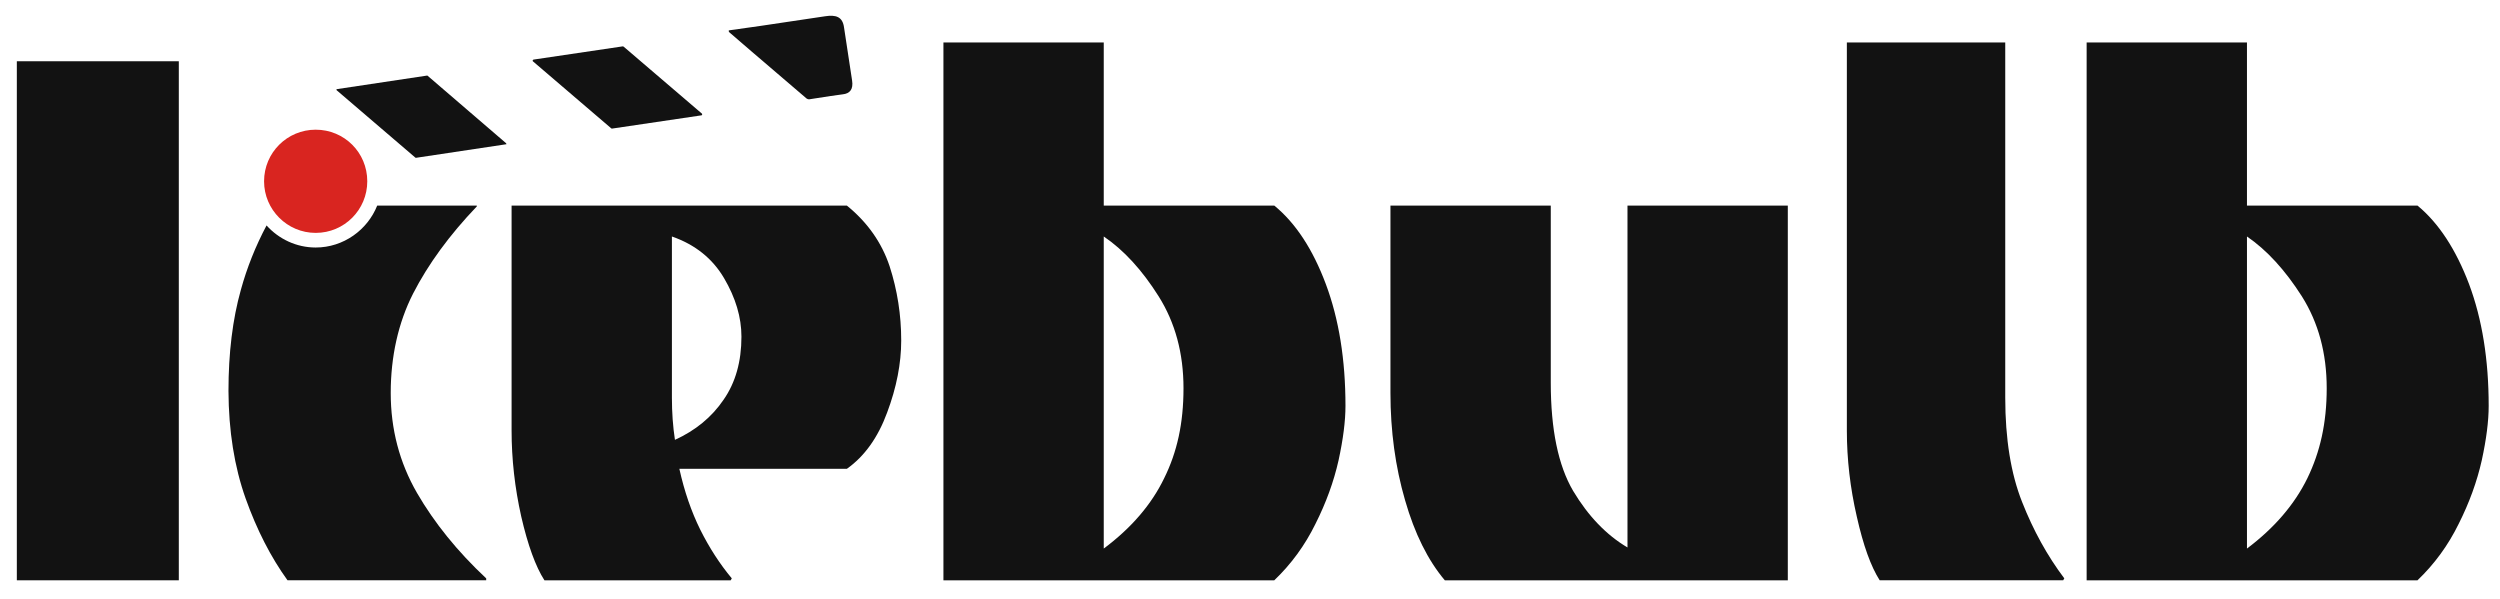
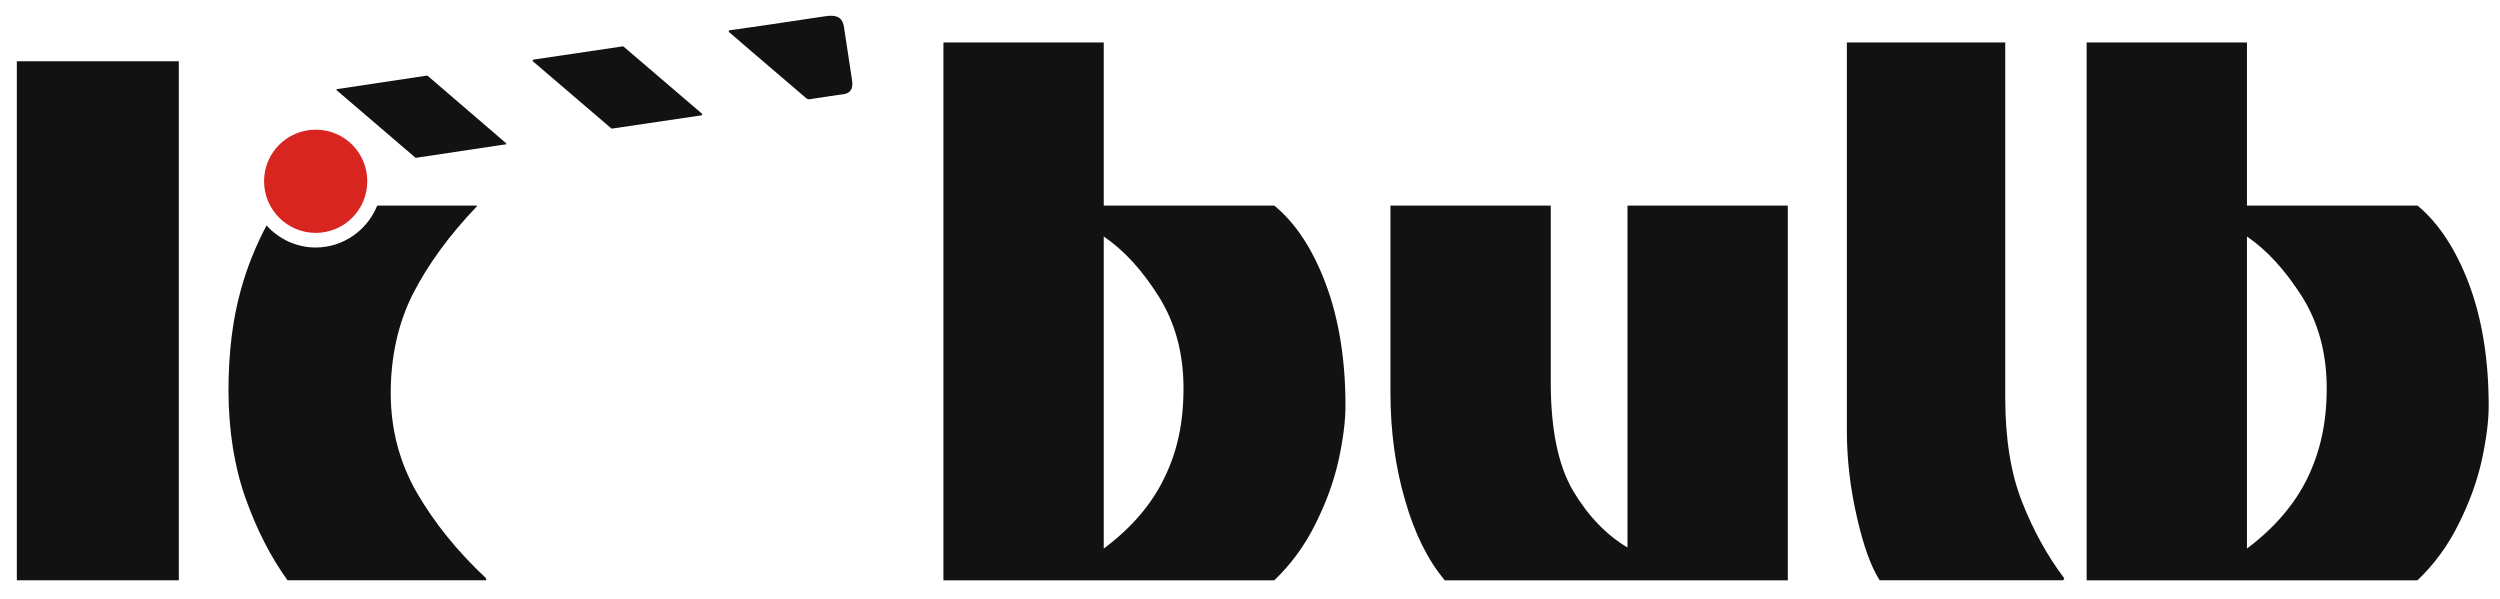
<svg xmlns="http://www.w3.org/2000/svg" viewBox="0 0 906 217" width="906" height="217">
  <title>PRINCIPAL</title>
  <style>		.s0 { fill: #121212 } 		.s1 { fill: none } 		.s2 { fill: #d92520 } 	</style>
  <path class="s0" d="m264.1 11.3c-0.1-0.1 0-0.2 0.1-0.3q0 0 0 0 5.6-0.7 34.8-5.1c3.9-0.6 6.4 0.1 6.9 4.2q1.1 7.3 2.9 19.1 0.7 4.6-3.5 5-2.6 0.3-12.1 1.8c-0.3 0-0.6-0.1-0.9-0.3q-26.1-22.3-28-24-0.2-0.2-0.2-0.4z" />
  <path class="s0" d="m193.3 21.6l32.4-4.8q0.1 0 0.3 0.1l28.4 24.3c0.1 0.1 0.1 0.3 0 0.5q-0.1 0-0.2 0.1l-32.4 4.8q-0.2 0-0.3-0.1l-28.4-24.3c-0.1-0.1-0.1-0.3 0-0.4q0.1-0.1 0.2-0.2z" />
  <path class="s0" d="m183.3 52.3l-32.6 4.9q-0.1 0-0.2-0.1l-28.5-24.4c-0.1-0.1-0.1-0.2 0-0.4q0 0 0.1 0l32.6-4.9q0.1 0 0.2 0l28.5 24.5c0.1 0.1 0.1 0.2 0.1 0.4q-0.1 0-0.2 0z" />
  <path class="s1" d="m243.5 85.7v58.4q0 8.1 1 15.3 11.2-5.1 17.6-14.5 6.5-9.3 6.5-22.9 0-10.5-6.3-21.2-6.3-10.7-18.8-15.1z" />
  <path fill-rule="evenodd" class="s0" d="m6.1 22.2h58.7v188.1h-58.7z" />
  <path class="s0" d="m151.1 178.6q-9.5-16.5-9.5-36.2c0-13.1 2.7-25.4 8.1-36q8.2-16 23.1-31.6v-0.3h-36.1c-3.5 8.8-12.2 15.2-22.3 15.2-7 0-13.4-3.1-17.8-8q-6 11.3-9.3 23.3-4.5 16-4.5 36.7 0.1 21.7 6.2 38.9 6.1 17.1 15.2 29.7h72v-0.7q-15.6-14.6-25.1-31z" />
-   <path class="s0" d="m307 74.5h-121.6v81.5q0 15.6 3.5 31.2 3.6 15.6 8.4 23.1h67.5l0.4-0.7q-6.5-7.8-11.4-17.6-4.9-9.9-7.6-22.1h60.7q9.6-6.8 14.6-20.4 5.1-13.6 5.1-26.1 0-13.9-4.2-26.9-4.3-12.9-15.5-22zm-44.8 70.4q-6.4 9.4-17.6 14.5-1.1-7.2-1.1-15.3v-58.4q12.6 4.4 18.9 15.1 6.3 10.7 6.3 21.2 0 13.6-6.5 22.9z" />
  <path class="s0" d="m461.8 74.5h-61.8v-59.1h-58.1v194.9h119.9q9.2-8.8 14.9-20.4 5.8-11.5 8.4-23.1 2.5-11.5 2.5-19.7 0-25.1-7.1-44.1-7.1-19-18.7-28.5zm-39.9 98.8q-6.9 14.3-21.9 25.5v-113.1q10.9 7.4 19.9 21.7 9 14.3 9 33.3c0 12.7-2.3 23.1-7 32.6z" />
-   <path class="s0" d="m589.8 198.4q-11.5-6.8-19.7-20.5-8.1-13.8-8.1-39.2v-64.2h-58.1v67.9q0 20.7 5.3 38.9 5.2 18.1 14.4 29h124.3v-135.8h-58.1v123.9z" />
+   <path class="s0" d="m589.8 198.4q-11.5-6.8-19.7-20.5-8.1-13.8-8.1-39.2v-64.2h-58.1v67.9q0 20.7 5.3 38.9 5.2 18.1 14.4 29h124.3v-135.8h-58.1z" />
  <path class="s0" d="m726.7 144.1v-128.7h-57.4v140.6q0 15.6 3.6 31.2 3.5 15.6 8.3 23.1h66.5l0.4-0.7q-9.2-12.2-15.3-27.7-6.1-15.4-6.1-37.8z" />
  <path class="s0" d="m894.8 103q-7.2-19-18.7-28.5h-61.8v-59.1h-58.1v194.9h119.9q9.2-8.8 14.9-20.4 5.8-11.5 8.4-23.1 2.5-11.5 2.5-19.7 0-25.1-7.1-44.1zm-58.6 70.3q-7 14.3-21.9 25.5v-113.1q10.8 7.4 19.9 21.7 9 14.3 9 33.3c0 12.7-2.4 23.1-7 32.6z" />
  <path fill-rule="evenodd" class="s2" d="m114.4 84.4c-10.3 0-18.7-8.4-18.7-18.7 0-10.4 8.4-18.7 18.7-18.7 10.4 0 18.7 8.3 18.7 18.7 0 10.3-8.3 18.7-18.7 18.7z" />
</svg>